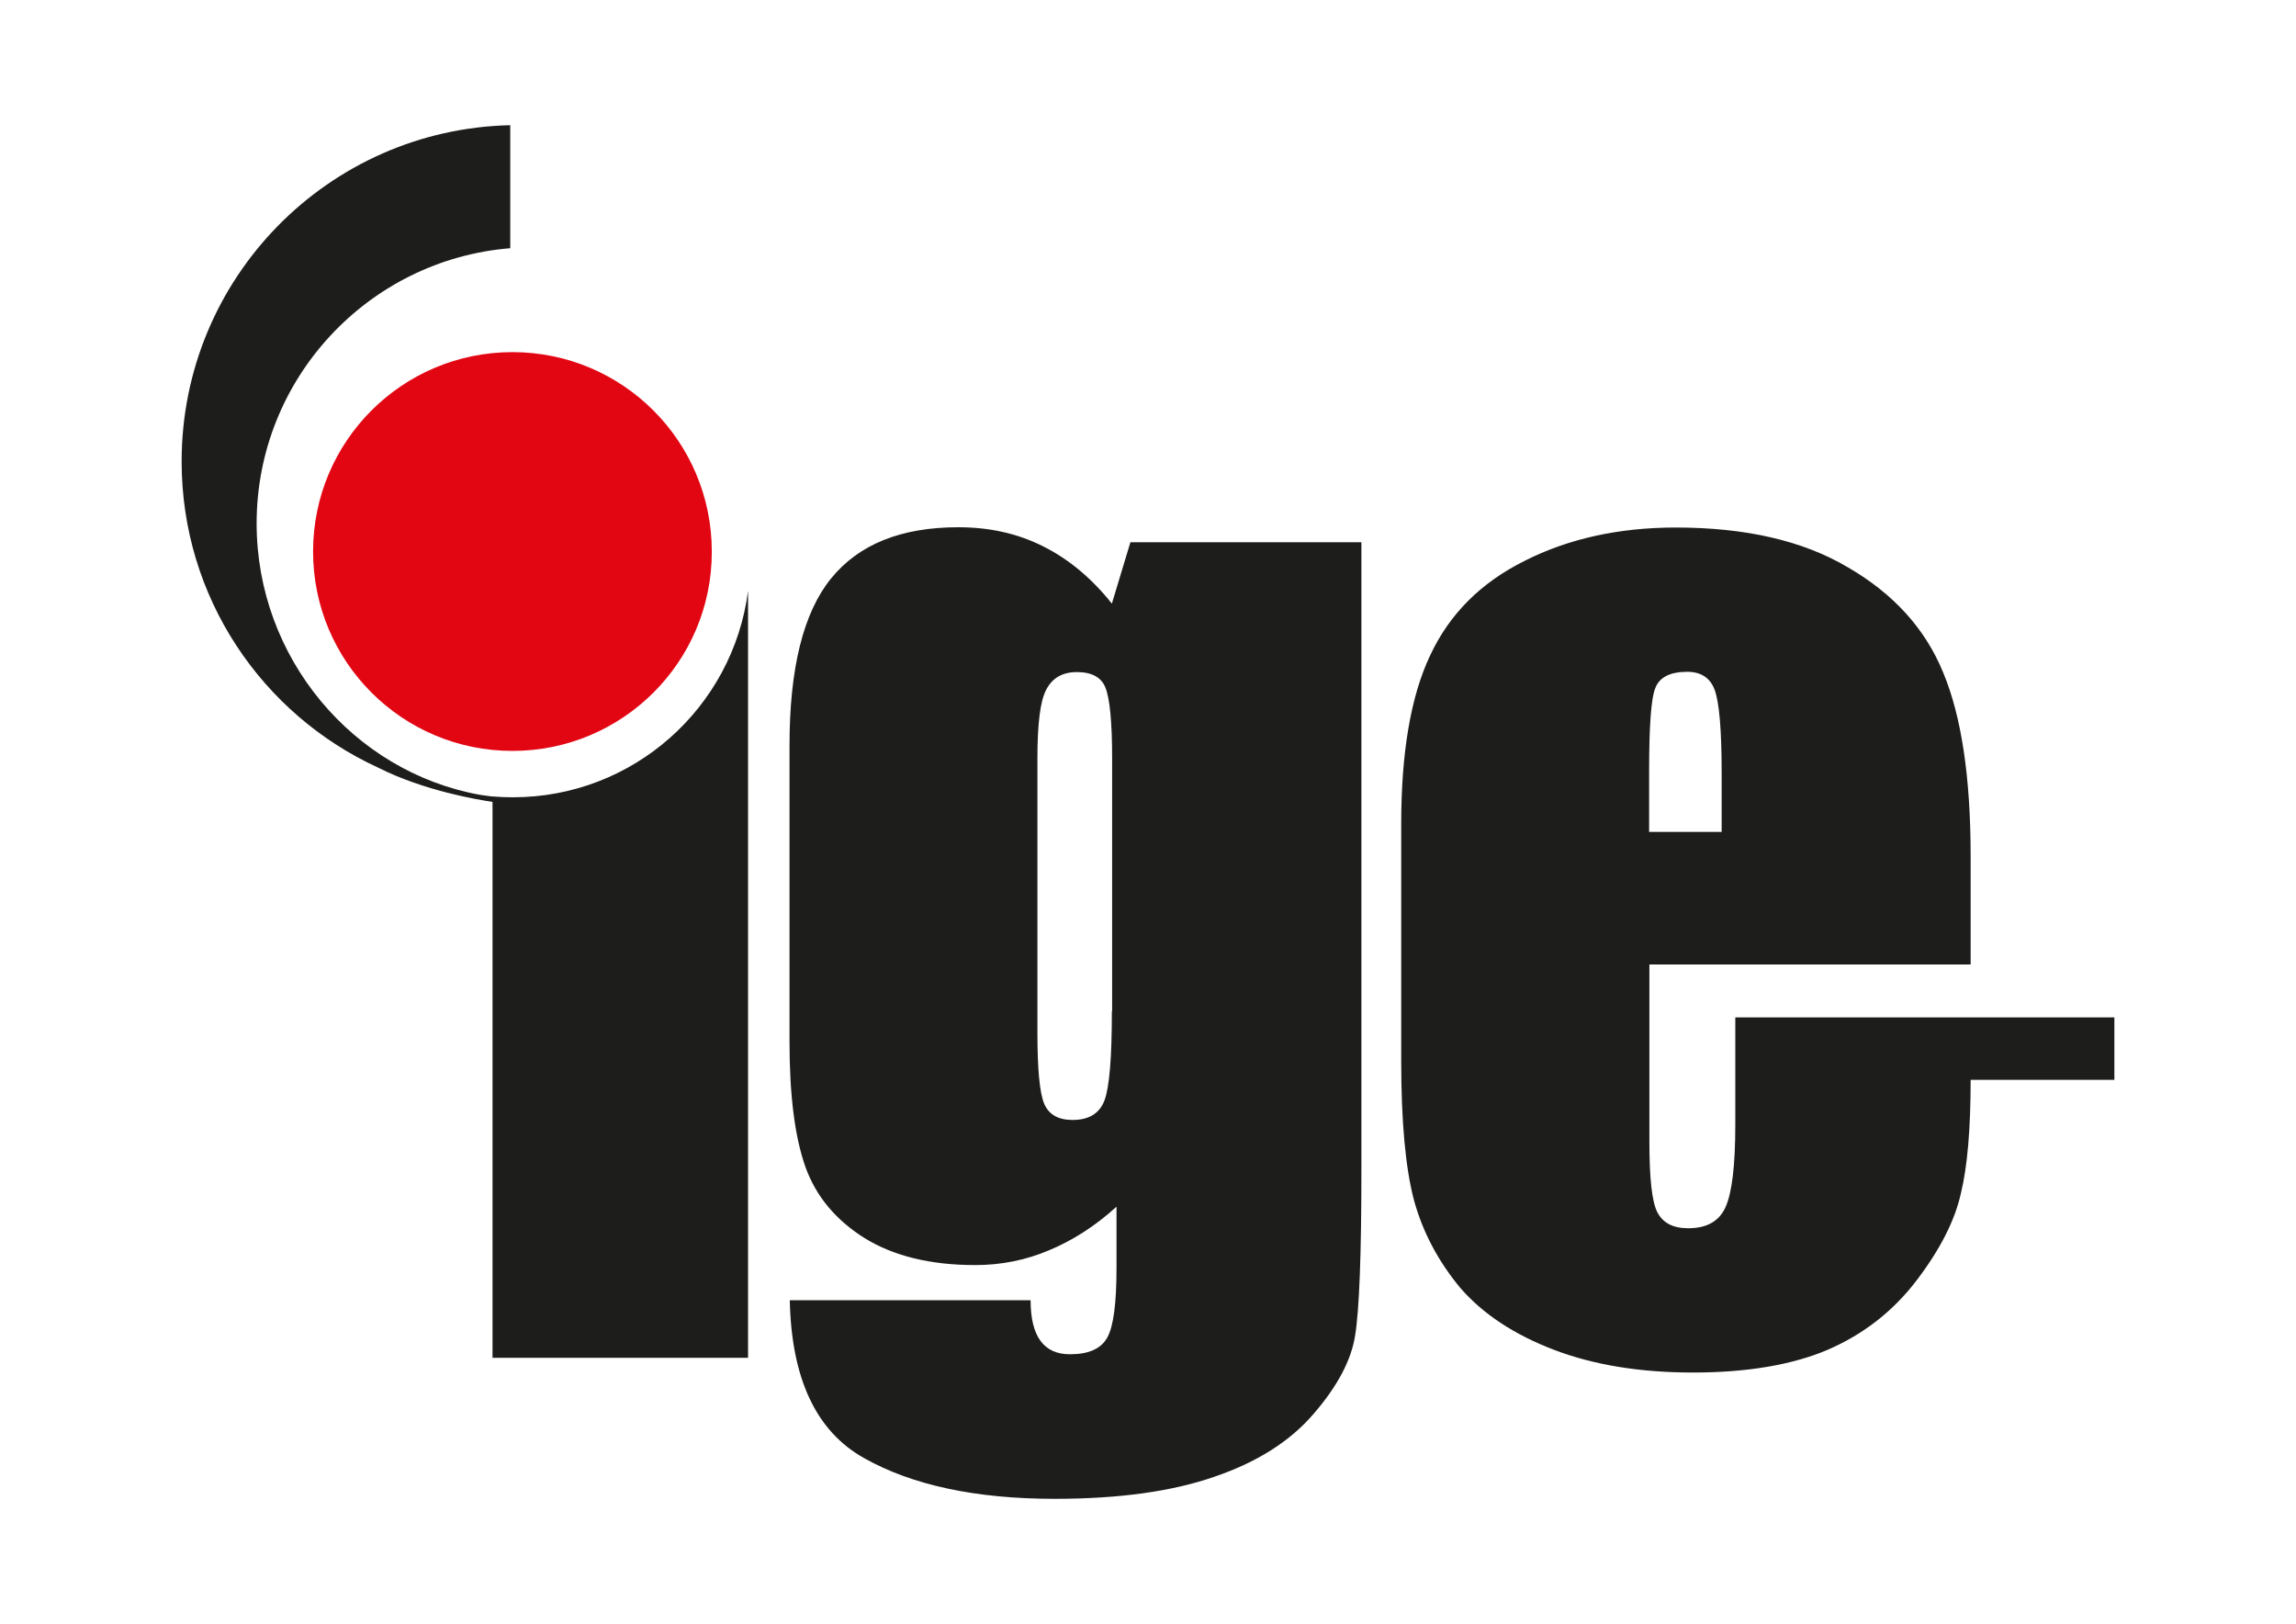
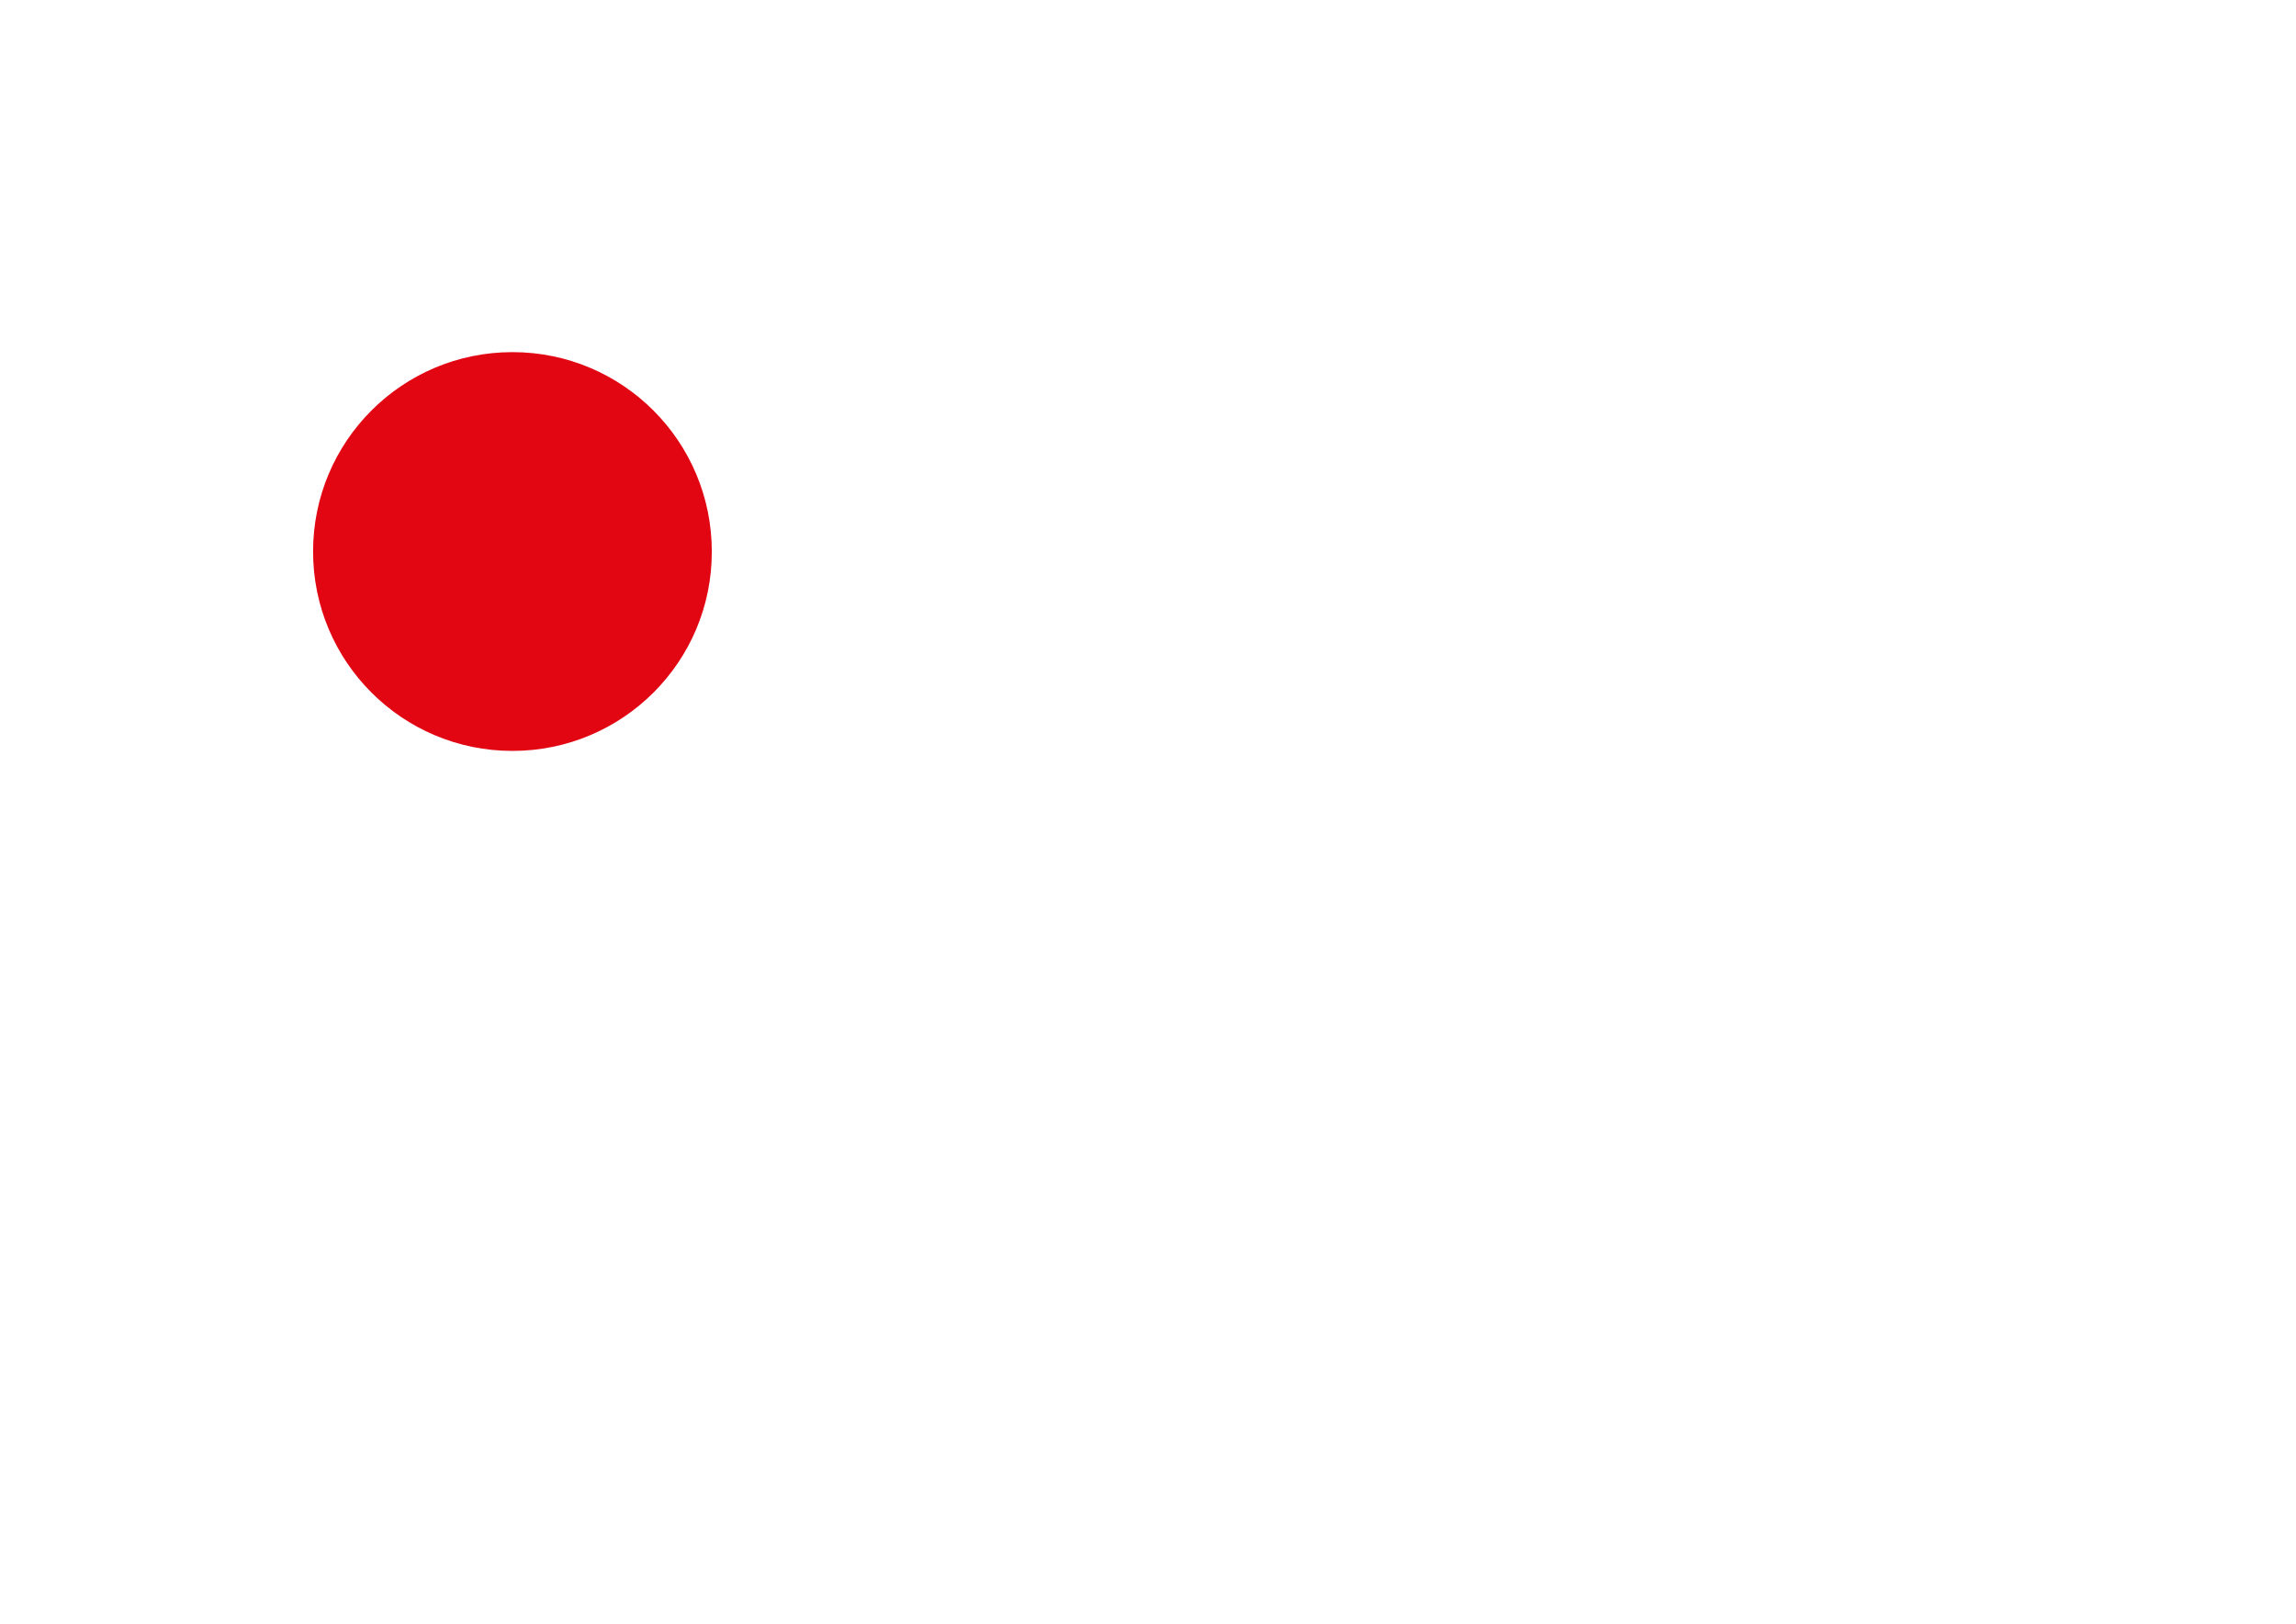
<svg xmlns="http://www.w3.org/2000/svg" version="1.1" id="LOGO" x="0px" y="0px" viewBox="0 0 841.9 595.3" style="enable-background:new 0 0 841.9 595.3;" xml:space="preserve">
  <style type="text/css">
	.st0{fill:#E20613;}
	.st1{fill:#1D1D1B;}
</style>
  <g>
    <g>
      <g>
        <path class="st0" d="M187.9,275.3c-40.4,0-73.1-32.7-73.1-73.1c0-40.4,32.7-73.1,73.1-73.1c40.4,0,73.1,32.7,73.1,73.1     C261.1,242.6,228.3,275.3,187.9,275.3z" />
-         <path class="st1" d="M636.3,373v39.4c0,14.9-1.2,24.9-3.6,30.2c-2.3,5.1-6.8,7.7-13.7,7.7c-5.6,0-9.3-2-11.3-5.9     c-2-3.9-2.9-12.6-2.9-26.1v-64.7h117.8v-39.7c0-29-3.4-51.4-10.1-67.4c-6.6-16.1-18.3-28.9-34.9-38.5     c-16.5-9.8-37.6-14.6-63.1-14.6c-20.9,0-39.4,4.1-55.4,12.2c-16.1,8-27.6,19.5-34.7,34.7c-7.1,15-10.6,35.6-10.6,61.7v87.2     c0,22.2,1.6,39.2,4.7,50.9c3.2,11.6,8.8,22.2,16.9,32c8.3,9.6,19.8,17.2,34.5,22.8c14.7,5.6,31.7,8.3,50.9,8.3     c19.8,0,36.3-2.8,49.3-8.3c13.2-5.7,24.1-14.2,32.7-25.5c8.6-11.3,14-21.9,16.2-31.8c2.4-9.8,3.6-23.7,3.6-41.7h52.7V373H636.3z      M604.7,283.1c0-16.8,0.7-27.1,2.3-30.9c1.5-3.9,5.4-5.9,11.7-5.9c5.1,0,8.5,2.3,10.1,6.8c1.6,4.5,2.5,14.5,2.5,30v21.9h-26.6     V283.1z M188.1,292.3c-2.5,0-5-0.1-7.5-0.3c0,0-1.4-0.1-4.6-0.6c-46.5-8.4-81.9-50.2-81.9-99.5c0-53.1,41-96.7,93-100.9V45.9     C120.3,47.4,66.6,102,66.6,169.2c0,49.8,29.5,92.7,72,112.2c17,8.6,36.8,11.8,42,12.6v203.8h93.7V216.6     C268.8,259.3,232.3,292.3,188.1,292.3z M407.7,221.3c-7.4-9.3-15.8-16.3-25.2-21c-9.3-4.7-19.7-7-31.1-7     c-20.9,0-36.4,6.2-46.6,18.7c-10.2,12.5-15.3,32.9-15.3,61.3V382c0,19.8,2,35.1,5.9,46c3.9,10.7,11.1,19.3,21.6,25.9     c10.7,6.6,24.2,9.9,40.6,9.9c9.5,0,18.5-1.8,27-5.4c8.7-3.6,17-8.9,24.8-16v22.5c0,12.9-1.1,21.4-3.4,25.5     c-2.3,4.1-6.8,6.1-13.7,6.1c-9.6,0-14.4-6.6-14.4-19.8h-88.3c0.6,28.8,9.7,48.1,27.3,57.9c17.6,9.9,40.9,14.9,69.8,14.9     c23.6,0,43.1-2.7,58.6-8.1c15.6-5.3,27.8-13,36.5-23.2c8.7-10.1,13.7-19.6,15.1-28.6c1.5-9.2,2.3-29.3,2.3-60.4V198.8h-84.7     L407.7,221.3z M407.7,370.7c0,17-0.9,27.9-2.7,32.7c-1.8,4.8-5.7,7.2-11.7,7.2c-5.3,0-8.7-2-10.4-5.9c-1.7-4.1-2.5-12.8-2.5-26.1     V278.1c0-12.6,1-21,3.2-25.2c2.3-4.4,6-6.5,11.3-6.5c5.4,0,8.9,1.9,10.4,5.6c1.6,3.8,2.5,12.5,2.5,26.1V370.7z" />
      </g>
    </g>
  </g>
</svg>